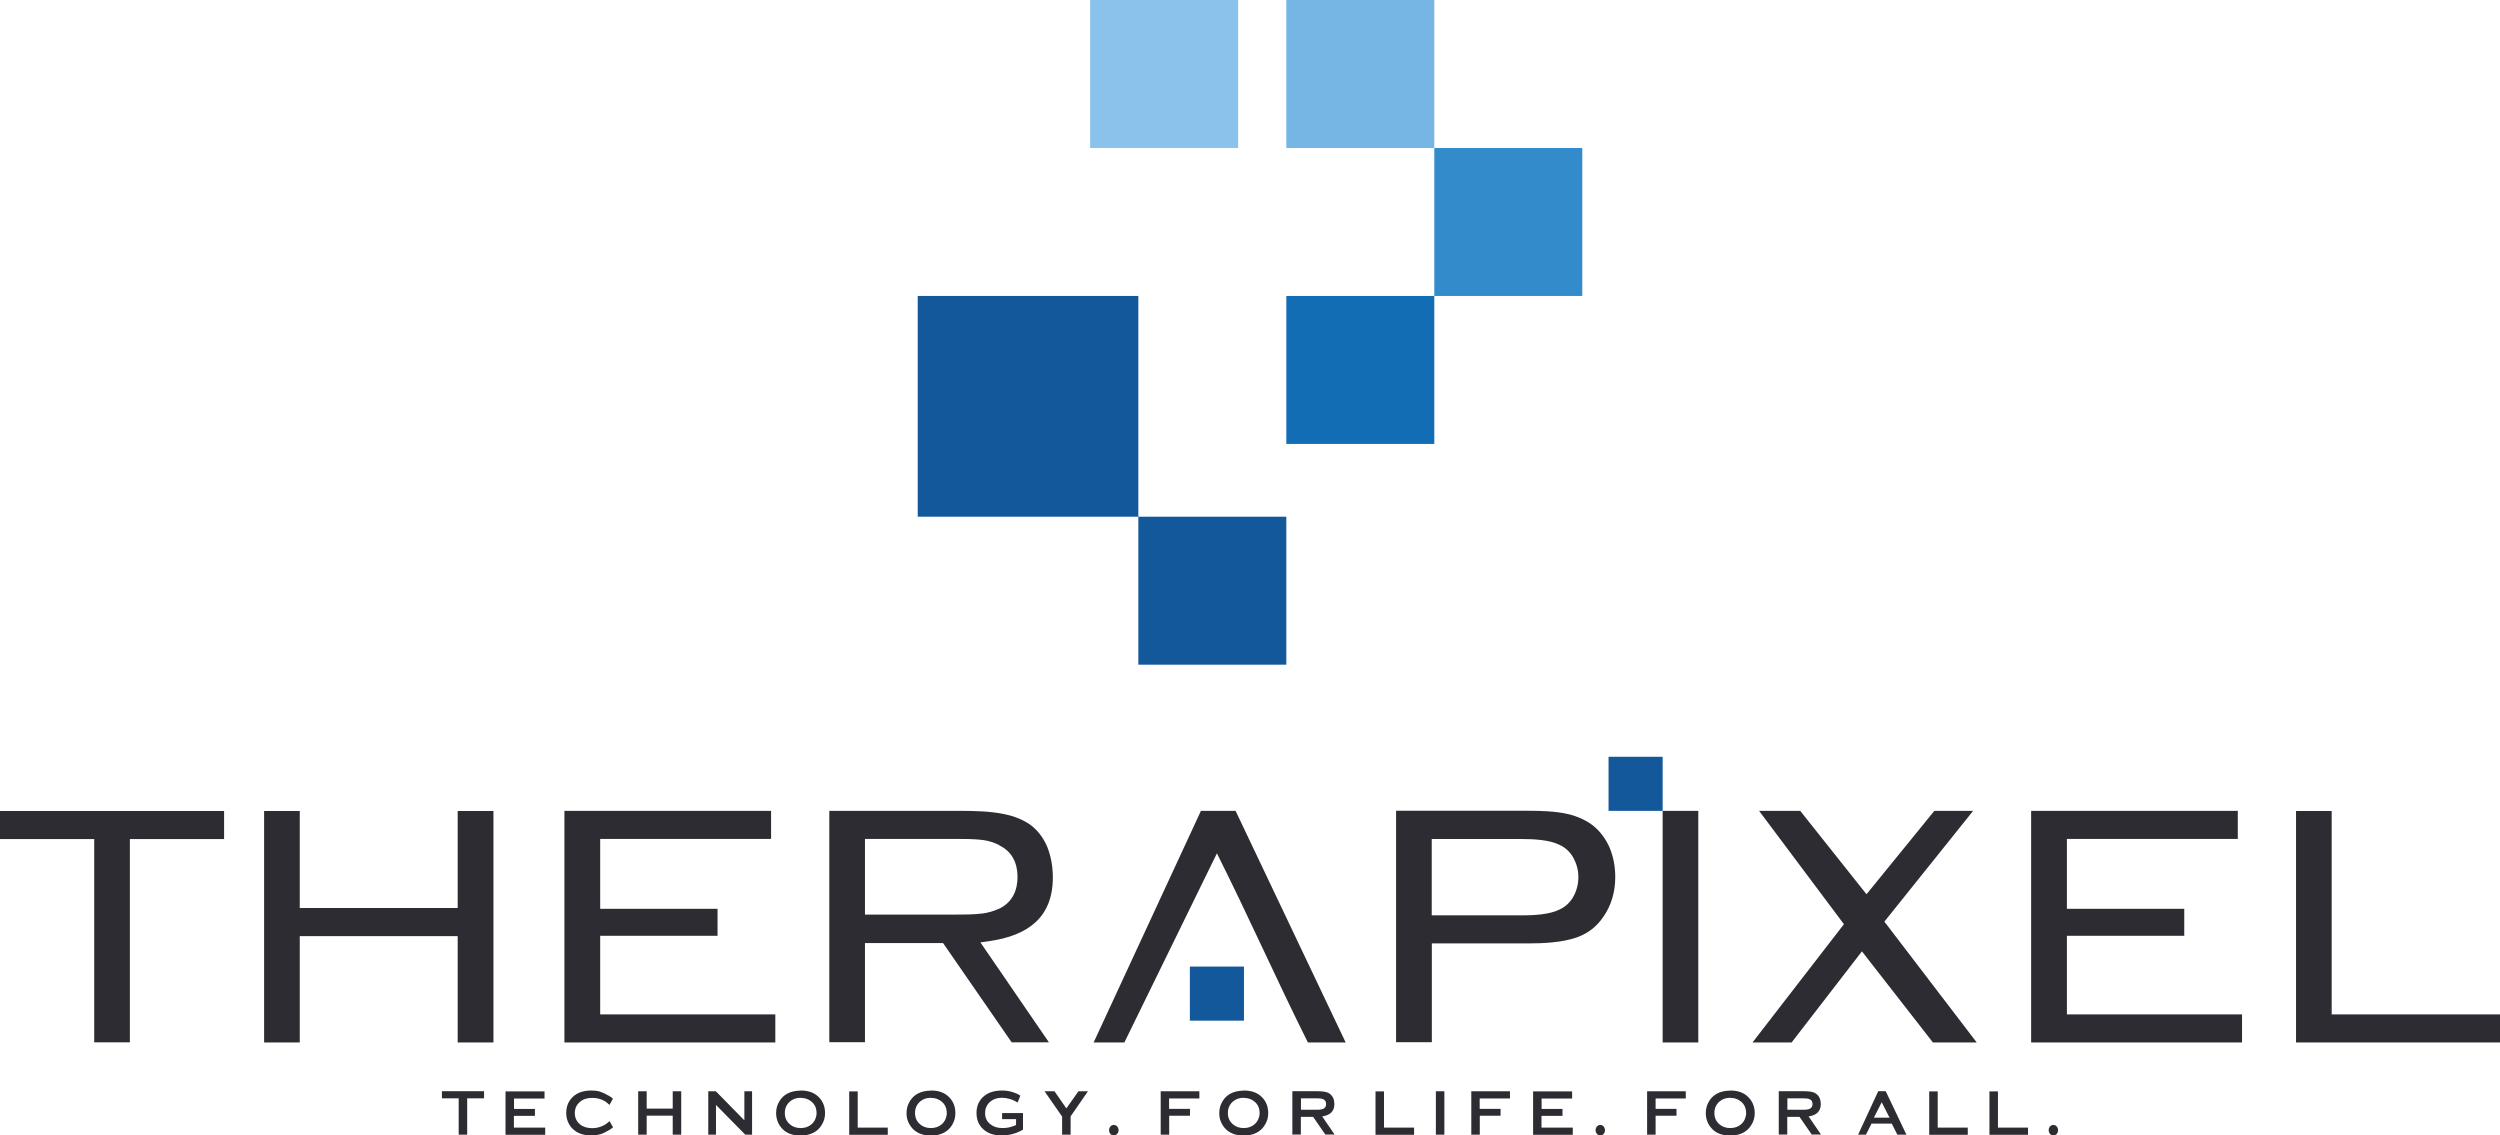
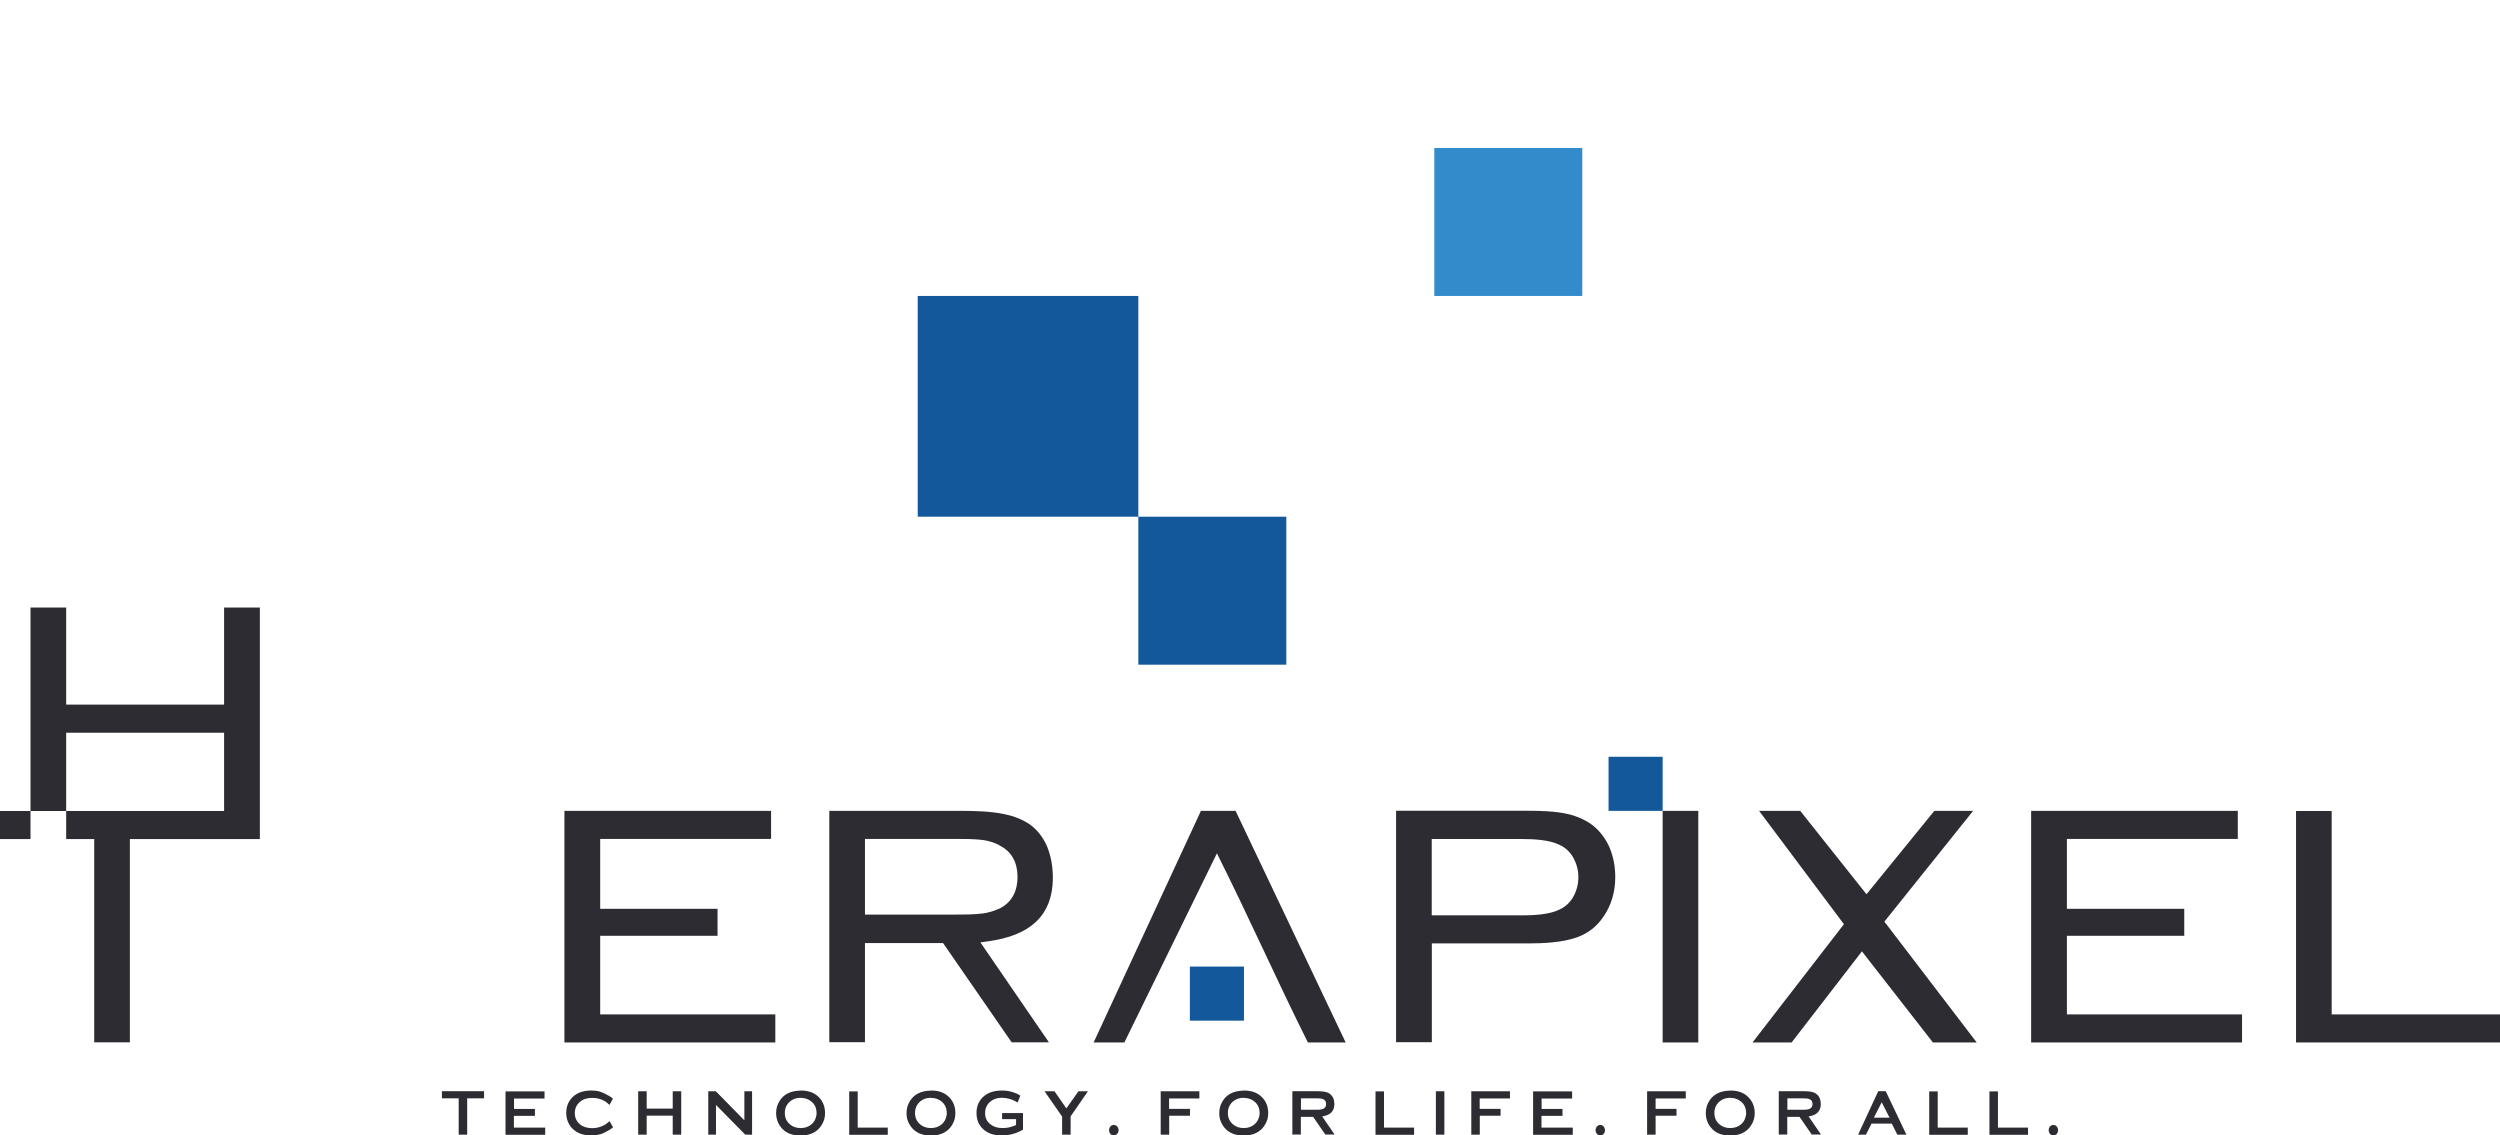
<svg xmlns="http://www.w3.org/2000/svg" id="Calque_2" viewBox="0 0 223.68 101.59">
  <defs>
    <style>.cls-1{fill:#328ccc;}.cls-2{fill:#12589b;}.cls-2,.cls-3{fill-rule:evenodd;}.cls-4{fill:#75b6e5;}.cls-5{fill:#8ac2eb;}.cls-3{fill:#2c2c32;}.cls-6{fill:#136db5;}</style>
  </defs>
  <g id="Layer_1">
    <polygon class="cls-2" points="101.85 46.23 115.09 46.23 115.09 59.47 101.85 59.47 101.85 46.23 101.85 26.48 82.11 26.48 82.11 46.23 101.85 46.23" />
-     <rect class="cls-4" x="115.09" width="13.24" height="13.24" />
-     <rect class="cls-5" x="97.54" width="13.24" height="13.24" />
    <rect class="cls-1" x="128.33" y="13.24" width="13.24" height="13.24" />
-     <rect class="cls-6" x="115.09" y="26.48" width="13.24" height="13.24" />
-     <path class="cls-3" d="M20.05,75.07v-2.51H0v2.51h8.43v18.19h3.19v-18.19h8.43ZM40.95,93.27h3.2v-20.71h-3.2v8.68h-14.13v-8.68h-3.19v20.71h3.19v-9.51h14.13v9.51h0ZM64.2,83.73v-2.42h-10.5v-6.25h15.29v-2.51h-18.49v20.72h18.87v-2.51h-15.67v-7.03h10.5ZM90.5,93.26h3.35l-6.13-8.94.83-.12c3.39-.5,5.65-2.08,5.65-5.7,0-.94-.16-1.87-.5-2.73-.35-.82-.87-1.52-1.59-2.03-.7-.46-1.48-.75-2.3-.91-1.21-.24-2.56-.28-3.79-.28h-11.82v20.7h3.19v-8.87h6.99l6.13,8.87h0ZM89.41,75.64c1.15.55,1.63,1.59,1.63,2.83s-.49,2.27-1.63,2.83h-.02c-.47.22-.96.36-1.47.43-.77.1-1.64.1-2.41.1h-8.12v-6.77h8.12c.78,0,1.67,0,2.45.1.51.07,1,.23,1.46.46h0ZM117.02,93.27h3.38l-9.85-20.72h-3.1l-9.6,20.72h2.75l8.28-16.92c2.84,5.66,5.33,11.3,8.14,16.92h0ZM124.91,72.55v20.7h3.2v-8.84h8.6c1.38,0,3.12-.08,4.43-.56.97-.36,1.74-.96,2.32-1.83.74-1.06,1.06-2.27,1.06-3.56,0-.93-.17-1.84-.53-2.68-.35-.76-.84-1.43-1.49-1.94-.65-.49-1.4-.81-2.19-1-1.12-.26-2.44-.3-3.59-.3h-11.8ZM139.55,75.6c.54.25.96.66,1.24,1.18.28.52.43,1.09.43,1.69s-.14,1.19-.43,1.72c-.28.52-.7.93-1.24,1.18-.92.47-2.38.53-3.39.53h-8.06v-6.83h8.06c1.01,0,2.47.06,3.39.53h0ZM148.76,72.55v20.72h3.19v-20.72h-3.19ZM176.54,72.55h-3.47l-6.07,7.46-5.93-7.46h-3.68l7.59,10.14-8.18,10.58h3.5l6.29-8.15,6.35,8.15h3.92l-8.26-10.81,7.94-9.91h0ZM195.43,83.73v-2.42h-10.5v-6.25h15.29v-2.51h-18.49v20.72h18.87v-2.51h-15.67v-7.03h10.5ZM208.62,72.56h-3.19v20.71h18.26v-2.51h-15.07v-18.19Z" />
+     <path class="cls-3" d="M20.05,75.07v-2.51H0v2.51h8.43v18.19h3.19v-18.19h8.43Zh3.2v-20.71h-3.2v8.68h-14.13v-8.68h-3.19v20.71h3.19v-9.51h14.13v9.51h0ZM64.2,83.73v-2.42h-10.5v-6.25h15.29v-2.51h-18.49v20.72h18.87v-2.51h-15.67v-7.03h10.5ZM90.5,93.26h3.35l-6.13-8.94.83-.12c3.39-.5,5.65-2.08,5.65-5.7,0-.94-.16-1.87-.5-2.73-.35-.82-.87-1.52-1.59-2.03-.7-.46-1.48-.75-2.3-.91-1.21-.24-2.56-.28-3.79-.28h-11.82v20.7h3.19v-8.87h6.99l6.13,8.87h0ZM89.41,75.64c1.15.55,1.63,1.59,1.63,2.83s-.49,2.27-1.63,2.83h-.02c-.47.22-.96.36-1.47.43-.77.1-1.64.1-2.41.1h-8.12v-6.77h8.12c.78,0,1.67,0,2.45.1.51.07,1,.23,1.46.46h0ZM117.02,93.27h3.38l-9.85-20.72h-3.1l-9.6,20.72h2.75l8.28-16.92c2.84,5.66,5.33,11.3,8.14,16.92h0ZM124.91,72.55v20.7h3.2v-8.84h8.6c1.38,0,3.12-.08,4.43-.56.97-.36,1.74-.96,2.32-1.83.74-1.06,1.06-2.27,1.06-3.56,0-.93-.17-1.84-.53-2.68-.35-.76-.84-1.43-1.49-1.94-.65-.49-1.4-.81-2.19-1-1.12-.26-2.44-.3-3.59-.3h-11.8ZM139.55,75.6c.54.25.96.66,1.24,1.18.28.52.43,1.09.43,1.69s-.14,1.19-.43,1.72c-.28.52-.7.93-1.24,1.18-.92.47-2.38.53-3.39.53h-8.06v-6.83h8.06c1.01,0,2.47.06,3.39.53h0ZM148.76,72.55v20.72h3.19v-20.72h-3.19ZM176.54,72.55h-3.47l-6.07,7.46-5.93-7.46h-3.68l7.59,10.14-8.18,10.58h3.5l6.29-8.15,6.35,8.15h3.92l-8.26-10.81,7.94-9.91h0ZM195.43,83.73v-2.42h-10.5v-6.25h15.29v-2.51h-18.49v20.72h18.87v-2.51h-15.67v-7.03h10.5ZM208.62,72.56h-3.19v20.71h18.26v-2.51h-15.07v-18.19Z" />
    <path class="cls-3" d="M41.8,98.27v3.25h-.76v-3.25h-1.5v-.64h3.77v.64h-1.5ZM45.98,99.82v1.07h2.8v.64h-3.55v-3.88h3.49v.64h-2.73v.93h1.87v.62h-1.87ZM54.54,100.31l.31.55c-.08.08-.19.16-.35.25-.32.19-.59.32-.81.38-.22.06-.48.1-.78.1-.6,0-1.1-.14-1.48-.43-.23-.17-.41-.38-.54-.63-.15-.29-.23-.6-.23-.95,0-.47.13-.88.4-1.23.41-.52,1.02-.78,1.84-.78.3,0,.56.03.78.1.22.07.49.19.81.38.16.09.27.17.35.26l-.31.55c-.17-.16-.31-.28-.44-.35-.34-.19-.7-.28-1.09-.28-.46,0-.82.11-1.09.34-.32.26-.48.6-.48,1.02s.16.76.48,1.02c.27.22.64.33,1.09.33.38,0,.75-.1,1.09-.29.12-.07.27-.18.44-.33h0ZM60.19,99.82h-2.33v1.7h-.76v-3.88h.76v1.55h2.33v-1.55h.76v3.88h-.76v-1.7h0ZM64.06,98.86v2.66h-.69v-3.88h.68l2.55,2.6v-2.6h.69v3.88h-.61l-2.62-2.66h0ZM71.63,97.57c.67,0,1.2.18,1.58.55.41.38.61.88.61,1.49,0,.37-.1.72-.3,1.04-.38.63-1.02.95-1.9.95-.66,0-1.19-.18-1.57-.55-.21-.2-.36-.43-.47-.7-.09-.24-.14-.49-.14-.76,0-.39.1-.75.3-1.07.37-.61,1-.93,1.89-.94h0ZM71.64,98.22c-.38,0-.7.11-.96.33-.3.26-.46.6-.46,1.03s.15.76.46,1.02c.25.22.58.33.96.33s.7-.11.96-.33c.15-.13.27-.29.35-.48.07-.17.11-.35.11-.52,0-.44-.15-.79-.46-1.04-.26-.22-.58-.33-.96-.33h0ZM76.74,100.89h2.69v.64h-3.45v-3.88h.76v3.25h0ZM83.29,97.57c.67,0,1.2.18,1.58.55.41.38.61.88.61,1.49,0,.37-.1.72-.29,1.04-.38.63-1.02.95-1.9.95-.66,0-1.18-.18-1.57-.55-.2-.2-.36-.43-.47-.7-.1-.24-.14-.49-.14-.76,0-.39.1-.75.3-1.07.37-.61,1-.93,1.89-.94h0ZM83.29,98.22c-.38,0-.7.11-.96.33-.3.26-.46.6-.46,1.03s.15.76.46,1.02c.25.22.58.33.96.33s.7-.11.96-.33c.15-.13.27-.29.35-.48.07-.17.11-.35.11-.52,0-.44-.15-.79-.46-1.04-.26-.22-.58-.33-.96-.33h0ZM90.91,100.13h-1.25v-.54h1.87v1.48c-.59.35-1.23.52-1.92.52-.62,0-1.12-.15-1.51-.45-.49-.38-.73-.9-.73-1.56,0-.62.22-1.12.65-1.49.41-.35.96-.52,1.65-.52.22,0,.43.02.62.06.19.04.41.11.66.21.13.05.24.12.34.2l-.24.61c-.23-.15-.47-.26-.72-.33-.25-.07-.48-.1-.68-.1-.42,0-.76.11-1.04.34-.31.26-.47.6-.47,1.03s.15.74.46.99c.28.23.64.35,1.09.35.22,0,.43-.02.64-.07.21-.05.4-.12.58-.2v-.53h0ZM95.79,99.9v1.62h-.76v-1.62l-1.57-2.26h.89l1.06,1.53,1.08-1.53h.85l-1.56,2.26h0ZM99.66,100.65c.12,0,.22.05.3.14.08.09.12.2.12.34,0,.12-.04.23-.13.32-.08.09-.18.14-.3.14s-.22-.04-.3-.14c-.08-.09-.12-.2-.12-.33s.04-.24.12-.33c.08-.09.18-.14.3-.14h0ZM104.61,99.82v1.7h-.76v-3.88h3.46v.64h-2.71v.93h1.87v.62h-1.87ZM111.28,97.57c.67,0,1.2.18,1.58.55.41.38.61.88.61,1.49,0,.37-.1.72-.3,1.04-.38.63-1.02.95-1.9.95-.66,0-1.18-.18-1.57-.55-.21-.2-.36-.43-.47-.7-.1-.24-.14-.49-.14-.76,0-.39.1-.75.3-1.07.37-.61,1-.93,1.89-.94h0ZM111.28,98.22c-.38,0-.7.11-.96.33-.3.26-.46.6-.46,1.03s.15.76.46,1.02c.25.22.58.33.96.33s.7-.11.96-.33c.15-.13.27-.29.35-.48.07-.17.11-.35.11-.52,0-.44-.15-.79-.46-1.04-.26-.22-.58-.33-.96-.33h0ZM116.39,99.93v1.58h-.76v-3.88h2.2c.29,0,.52.02.7.05.17.03.32.09.44.18.14.1.25.23.32.4.07.16.1.34.1.52,0,.63-.36,1-1.09,1.11l1.11,1.62h-.83l-1.09-1.58h-1.1ZM116.39,99.29h1.36c.2,0,.34,0,.42-.02.08-.01.16-.03.24-.07.16-.08.24-.22.24-.42s-.08-.35-.24-.42c-.07-.04-.15-.06-.23-.07-.08-.01-.22-.02-.42-.02h-1.36v1.02h0ZM123.83,100.89h2.69v.64h-3.45v-3.88h.76v3.25h0ZM128.47,97.64h.76v3.88h-.76v-3.88h0ZM132.4,99.82v1.7h-.76v-3.88h3.46v.64h-2.71v.93h1.87v.62h-1.87ZM137.92,99.82v1.07h2.8v.64h-3.55v-3.88h3.49v.64h-2.73v.93h1.87v.62h-1.87ZM143.18,100.65c.12,0,.22.05.3.14.08.09.12.2.12.34,0,.12-.04.23-.12.32-.08.09-.18.14-.3.14s-.22-.04-.3-.14c-.08-.09-.12-.2-.12-.33s.04-.24.12-.33c.08-.09.18-.14.3-.14h0ZM148.13,99.82v1.7h-.76v-3.88h3.46v.64h-2.7v.93h1.87v.62h-1.87ZM154.8,97.57c.67,0,1.2.18,1.58.55.41.38.62.88.62,1.49,0,.37-.1.72-.3,1.04-.38.63-1.02.95-1.9.95-.66,0-1.19-.18-1.57-.55-.21-.2-.36-.43-.47-.7-.09-.24-.14-.49-.14-.76,0-.39.1-.75.3-1.07.37-.61,1-.93,1.89-.94h0ZM154.81,98.22c-.38,0-.7.11-.96.33-.3.26-.46.6-.46,1.03s.15.76.46,1.02c.25.22.58.33.96.33s.7-.11.96-.33c.15-.13.27-.29.35-.48.07-.17.11-.35.11-.52,0-.44-.15-.79-.46-1.04-.26-.22-.58-.33-.96-.33h0ZM159.91,99.93v1.58h-.76v-3.88h2.2c.29,0,.52.02.7.05.17.03.32.09.44.18.14.1.25.23.32.4.07.16.1.34.1.52,0,.63-.36,1-1.09,1.11l1.11,1.62h-.83l-1.09-1.58h-1.11ZM159.91,99.29h1.36c.2,0,.34,0,.42-.02.08-.01.16-.03.24-.07.16-.08.24-.22.24-.42s-.08-.35-.24-.42c-.07-.04-.15-.06-.23-.07-.08-.01-.22-.02-.42-.02h-1.36v1.02h0ZM169.27,100.53h-1.82l-.5.99h-.7l1.8-3.89h.67l1.85,3.89h-.81l-.5-.99h0ZM169.06,100l-.7-1.38-.7,1.38h1.4ZM173.37,100.89h2.69v.64h-3.45v-3.88h.76v3.25h0ZM178.76,100.89h2.69v.64h-3.45v-3.88h.76v3.25h0ZM183.72,100.65c.12,0,.22.05.3.14.08.09.12.2.12.34,0,.12-.04.23-.12.32s-.18.14-.3.14-.22-.04-.3-.14-.12-.2-.12-.33.04-.24.12-.33c.08-.09.18-.14.3-.14Z" />
    <path class="cls-2" d="M148.76,72.55h-4.84v-4.84h4.84v4.84h0ZM111.3,91.32h-4.84v-4.84h4.84v4.84Z" />
  </g>
</svg>